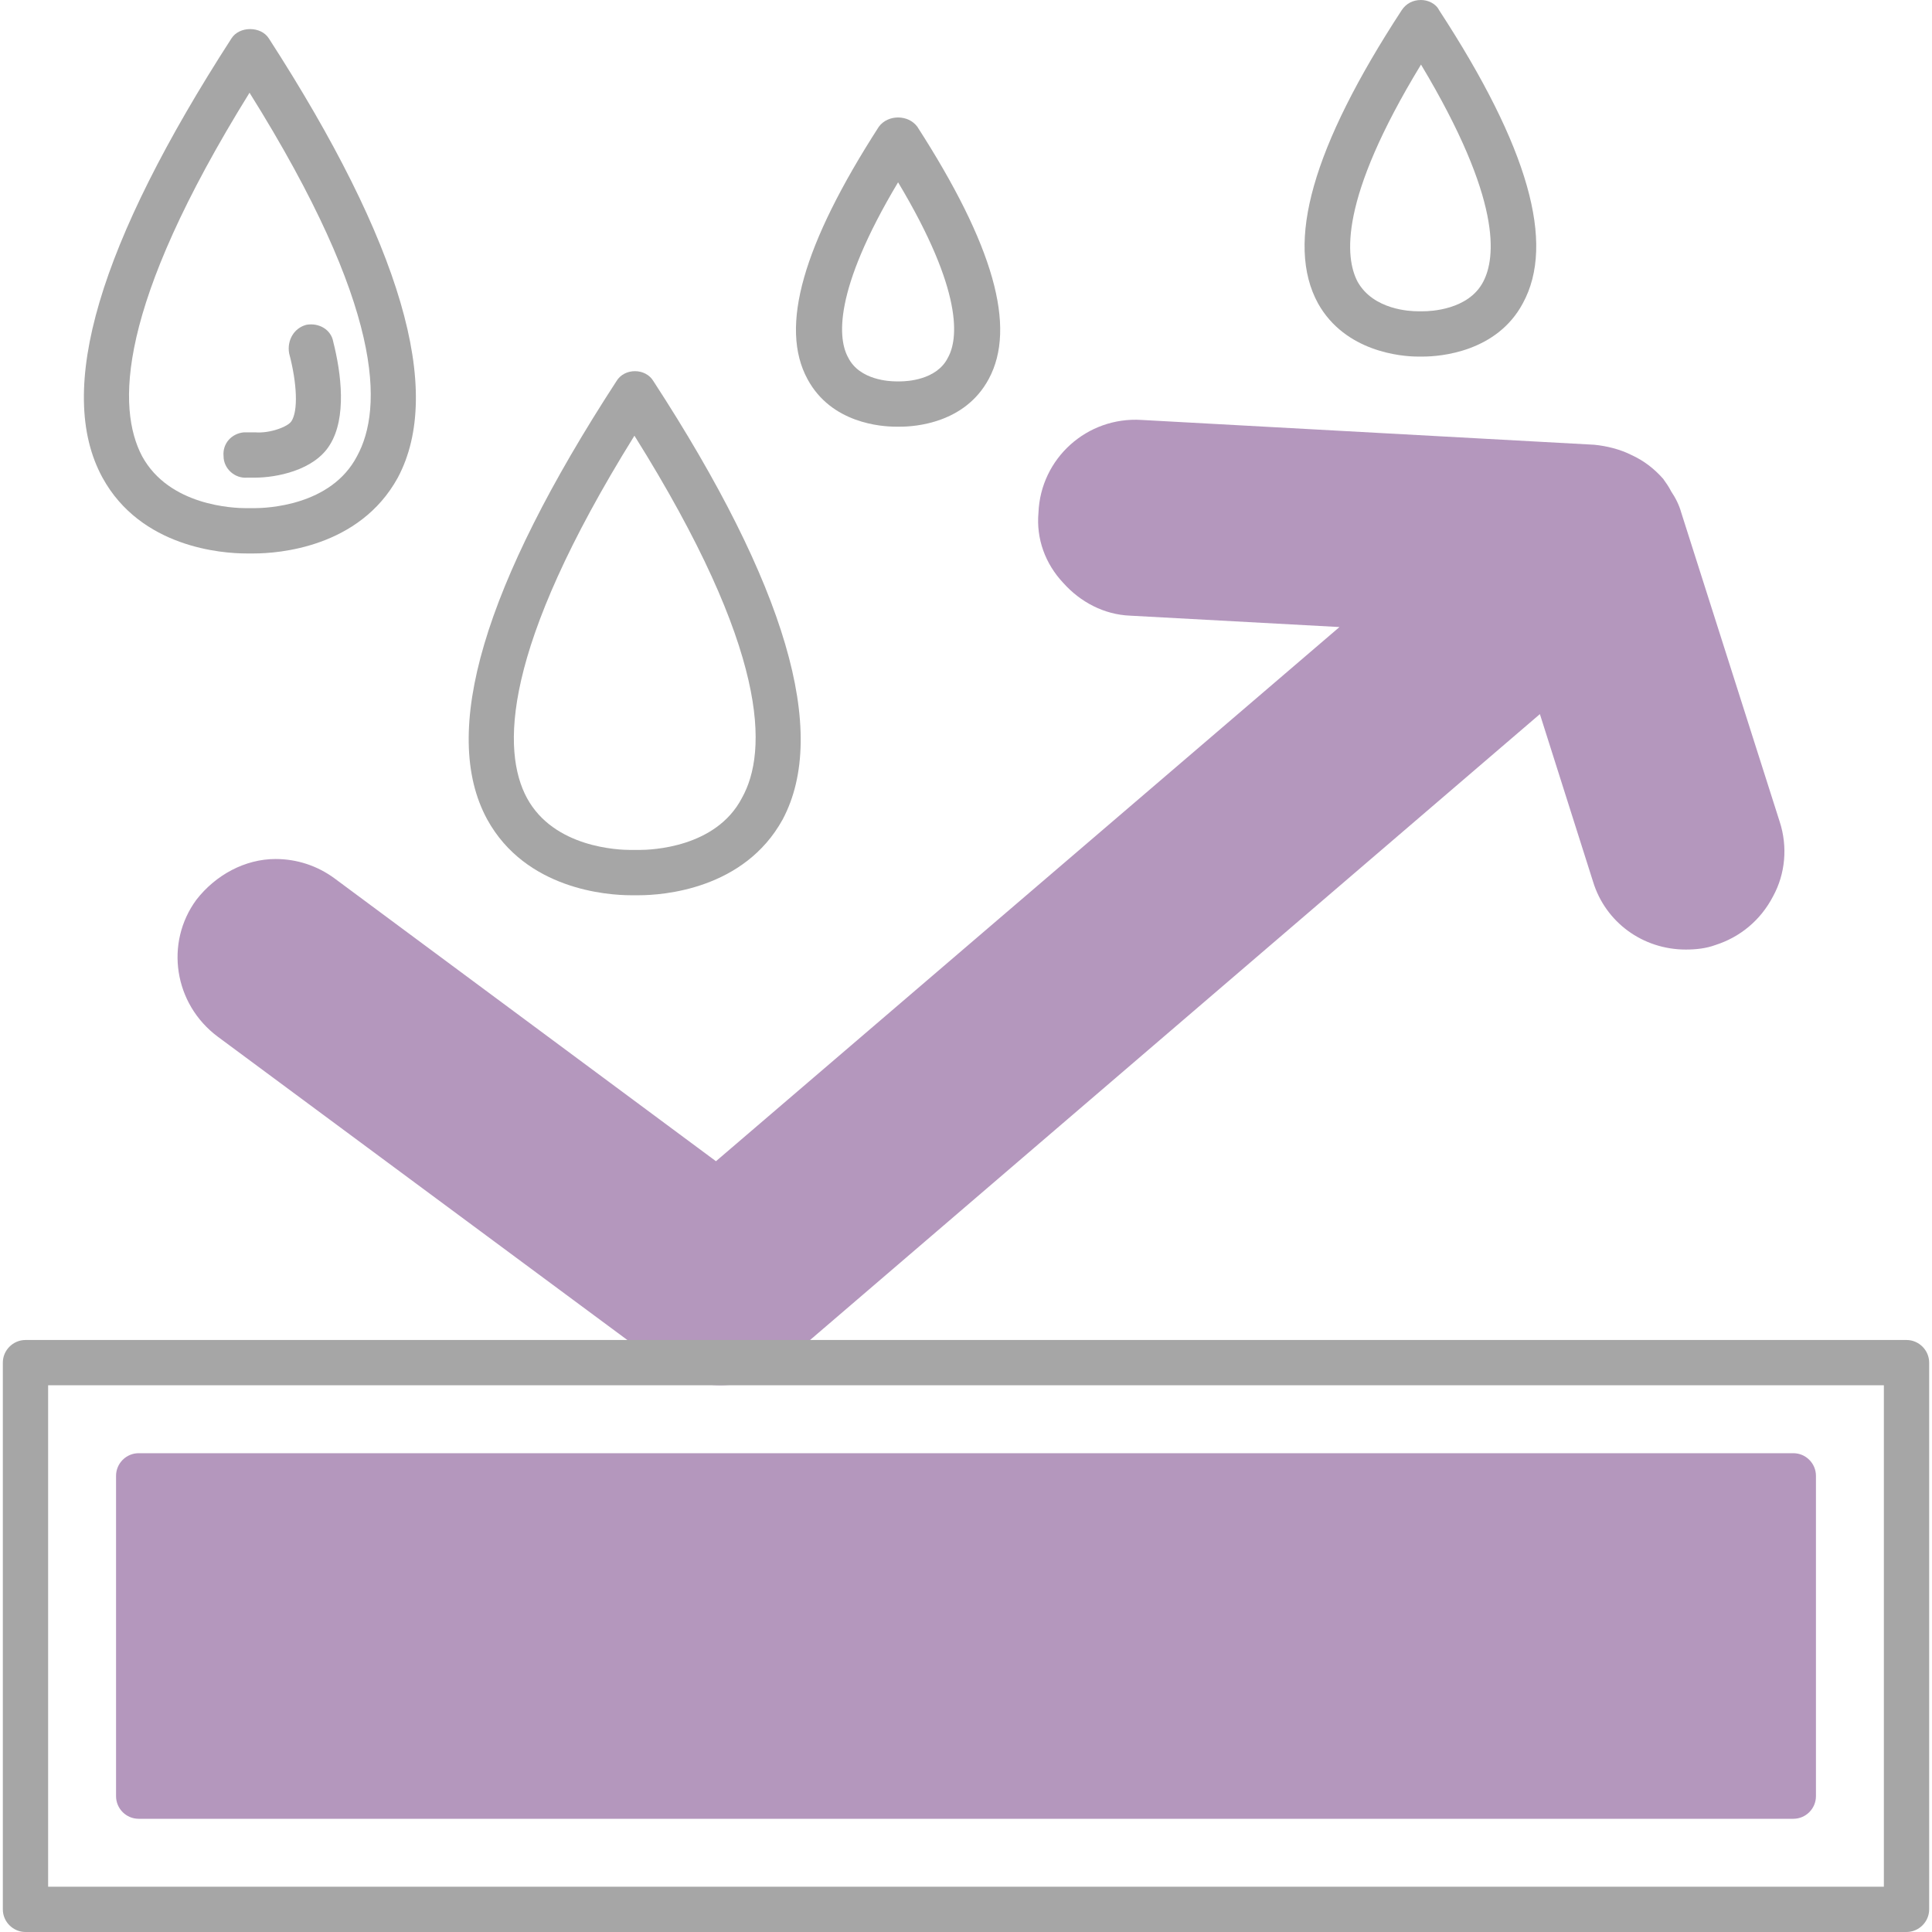
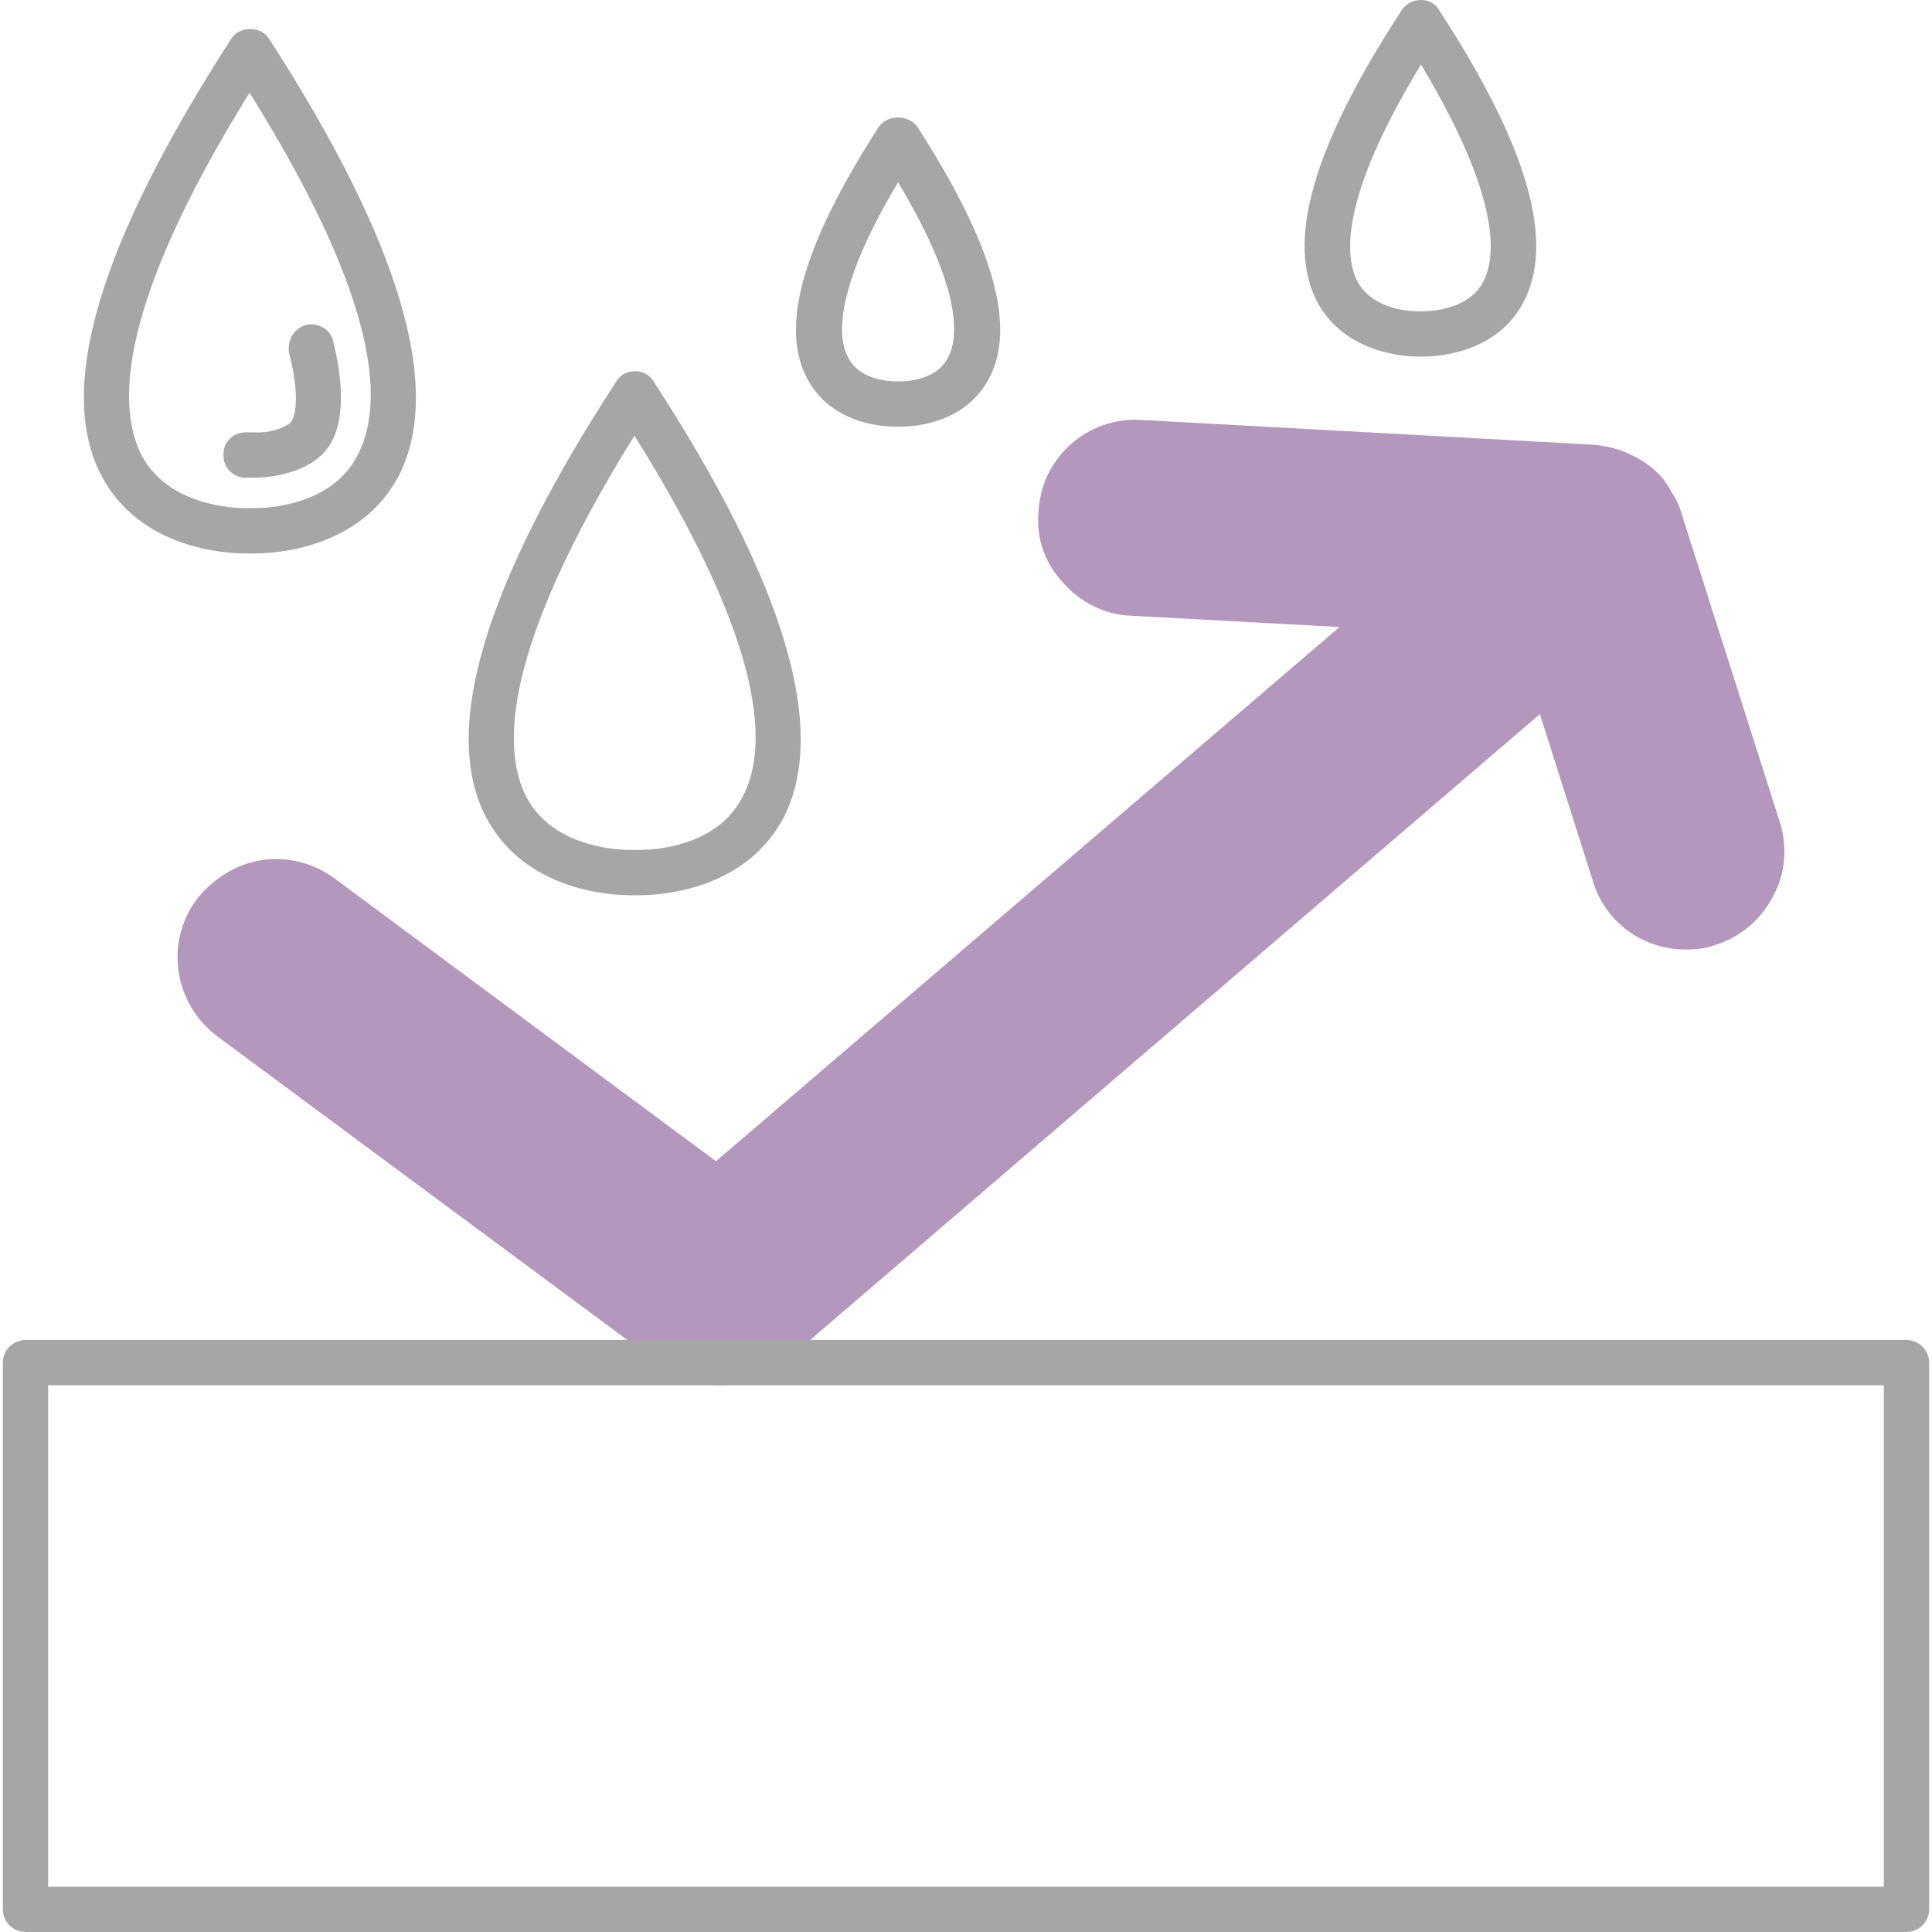
<svg xmlns="http://www.w3.org/2000/svg" width="60" zoomAndPan="magnify" viewBox="0 0 45 45" height="60" preserveAspectRatio="xMidYMid meet" version="1.0">
  <path fill="#b497bd" d="M 16.781 32.266 C 16.305 32.266 15.832 32.109 15.434 31.82 L 5.074 24.148 C 4.047 23.383 3.836 21.961 4.574 20.957 C 5.023 20.379 5.707 20.008 6.418 20.008 C 6.922 20.008 7.395 20.168 7.789 20.457 L 16.676 27.047 L 31.199 14.605 L 26.324 14.34 C 25.715 14.316 25.164 14.023 24.766 13.578 C 24.344 13.129 24.133 12.547 24.188 11.941 C 24.238 10.676 25.32 9.703 26.586 9.781 L 37.133 10.359 C 37.422 10.387 37.738 10.465 38 10.598 C 38.289 10.73 38.527 10.914 38.738 11.152 C 38.793 11.23 38.871 11.336 38.922 11.441 C 39.027 11.598 39.109 11.758 39.16 11.941 L 41.453 19.141 C 41.641 19.719 41.586 20.352 41.297 20.879 C 41.008 21.434 40.531 21.828 39.953 22.012 C 39.742 22.09 39.504 22.117 39.266 22.117 C 38.266 22.117 37.395 21.484 37.105 20.535 L 35.867 16.633 L 18.281 31.715 C 17.859 32.055 17.332 32.266 16.781 32.266 Z M 16.781 32.266 " fill-opacity="1" fill-rule="evenodd" />
  <path fill="#a6a6a6" d="M 44.406 45 L 0.594 45 C 0.305 45 0.066 44.762 0.066 44.473 L 0.066 31.738 C 0.066 31.449 0.305 31.211 0.594 31.211 L 44.406 31.211 C 44.695 31.211 44.934 31.449 44.934 31.738 L 44.934 44.473 C 44.934 44.762 44.695 45 44.406 45 Z M 1.121 43.945 L 43.879 43.945 L 43.879 32.266 L 1.121 32.266 Z M 1.121 43.945 " fill-opacity="1" fill-rule="evenodd" />
-   <path fill="#b497bd" d="M 41.77 42.363 L 3.23 42.363 C 2.938 42.363 2.703 42.125 2.703 41.836 L 2.703 34.375 C 2.703 34.086 2.938 33.848 3.23 33.848 L 41.77 33.848 C 42.062 33.848 42.297 34.086 42.297 34.375 L 42.297 41.836 C 42.297 42.125 42.062 42.363 41.77 42.363 Z M 41.77 42.363 " fill-opacity="1" fill-rule="evenodd" />
  <path fill="#a6a6a6" d="M 5.918 12.891 C 5.867 12.891 5.84 12.891 5.812 12.891 C 5.812 12.891 5.762 12.891 5.734 12.891 C 5.18 12.891 3.281 12.758 2.387 11.125 C 1.277 9.094 2.309 5.668 5.391 0.895 C 5.574 0.605 6.078 0.605 6.262 0.895 C 9.344 5.668 10.348 9.094 9.266 11.125 C 8.371 12.758 6.473 12.891 5.918 12.891 Z M 5.812 11.836 C 5.84 11.836 5.84 11.836 5.84 11.836 L 5.918 11.836 C 6.207 11.836 7.711 11.785 8.316 10.625 C 8.922 9.516 8.949 7.172 5.812 2.16 C 2.703 7.172 2.727 9.516 3.309 10.625 C 3.941 11.785 5.445 11.836 5.734 11.836 L 5.785 11.836 C 5.812 11.836 5.812 11.836 5.812 11.836 Z M 5.812 11.836 " fill-opacity="1" fill-rule="evenodd" />
  <path fill="#a6a6a6" d="M 5.945 11.125 C 5.918 11.125 5.918 11.125 5.891 11.125 C 5.84 11.125 5.812 11.125 5.762 11.125 C 5.469 11.152 5.207 10.914 5.207 10.625 C 5.18 10.332 5.391 10.098 5.68 10.07 C 5.785 10.07 5.867 10.07 5.945 10.07 C 6.289 10.098 6.711 9.938 6.789 9.809 C 6.945 9.57 6.922 8.938 6.734 8.227 C 6.684 7.934 6.84 7.645 7.133 7.566 C 7.422 7.512 7.711 7.672 7.762 7.961 C 7.949 8.699 8.078 9.727 7.684 10.359 C 7.316 10.965 6.418 11.125 5.945 11.125 Z M 5.945 11.125 " fill-opacity="1" fill-rule="evenodd" />
  <path fill="#a6a6a6" d="M 14.883 20.852 C 14.828 20.852 14.801 20.852 14.777 20.852 C 14.777 20.852 14.723 20.852 14.695 20.852 C 14.145 20.852 12.246 20.719 11.348 19.086 C 10.242 17.055 11.27 13.629 14.355 8.883 C 14.539 8.566 15.039 8.566 15.223 8.883 C 18.309 13.629 19.309 17.055 18.23 19.086 C 17.332 20.719 15.434 20.852 14.883 20.852 Z M 14.777 19.797 C 14.801 19.797 14.801 19.797 14.801 19.797 L 14.883 19.797 C 15.172 19.797 16.676 19.746 17.281 18.586 C 17.887 17.504 17.914 15.156 14.777 10.148 C 11.664 15.156 11.691 17.504 12.273 18.586 C 12.902 19.746 14.406 19.797 14.695 19.797 L 14.75 19.797 C 14.777 19.797 14.777 19.797 14.777 19.797 Z M 14.777 19.797 " fill-opacity="1" fill-rule="evenodd" />
  <path fill="#a6a6a6" d="M 20.973 9.938 C 20.918 9.938 20.918 9.938 20.867 9.938 C 20.523 9.938 19.363 9.859 18.809 8.832 C 18.148 7.617 18.703 5.695 20.469 2.953 C 20.68 2.664 21.156 2.664 21.367 2.953 C 23.133 5.695 23.688 7.617 23.027 8.832 C 22.473 9.859 21.312 9.938 20.973 9.938 Z M 20.918 8.883 C 20.918 8.883 20.945 8.883 20.945 8.883 L 20.973 8.883 C 21.102 8.883 21.816 8.859 22.078 8.332 C 22.316 7.91 22.449 6.801 20.918 4.246 C 19.391 6.801 19.52 7.91 19.758 8.332 C 20.023 8.859 20.734 8.883 20.867 8.883 C 20.867 8.883 20.891 8.883 20.918 8.883 Z M 20.918 8.883 " fill-opacity="1" fill-rule="evenodd" />
  <path fill="#a6a6a6" d="M 33.148 8.305 C 33.125 8.305 33.098 8.305 33.098 8.305 C 33.07 8.305 33.043 8.305 33.02 8.305 C 32.648 8.305 31.332 8.199 30.699 7.066 C 29.934 5.668 30.566 3.426 32.648 0.238 C 32.754 0.078 32.914 0 33.098 0 C 33.254 0 33.441 0.078 33.52 0.238 C 35.602 3.426 36.234 5.668 35.469 7.066 C 34.863 8.199 33.547 8.305 33.148 8.305 Z M 33.07 7.25 C 33.098 7.25 33.098 7.25 33.125 7.25 L 33.148 7.25 C 33.309 7.25 34.203 7.223 34.547 6.562 C 34.836 6.012 34.996 4.668 33.098 1.504 C 31.172 4.668 31.332 6.012 31.621 6.562 C 31.992 7.223 32.859 7.25 33.02 7.25 C 33.043 7.25 33.07 7.25 33.07 7.25 Z M 33.07 7.25 " fill-opacity="1" fill-rule="evenodd" />
</svg>